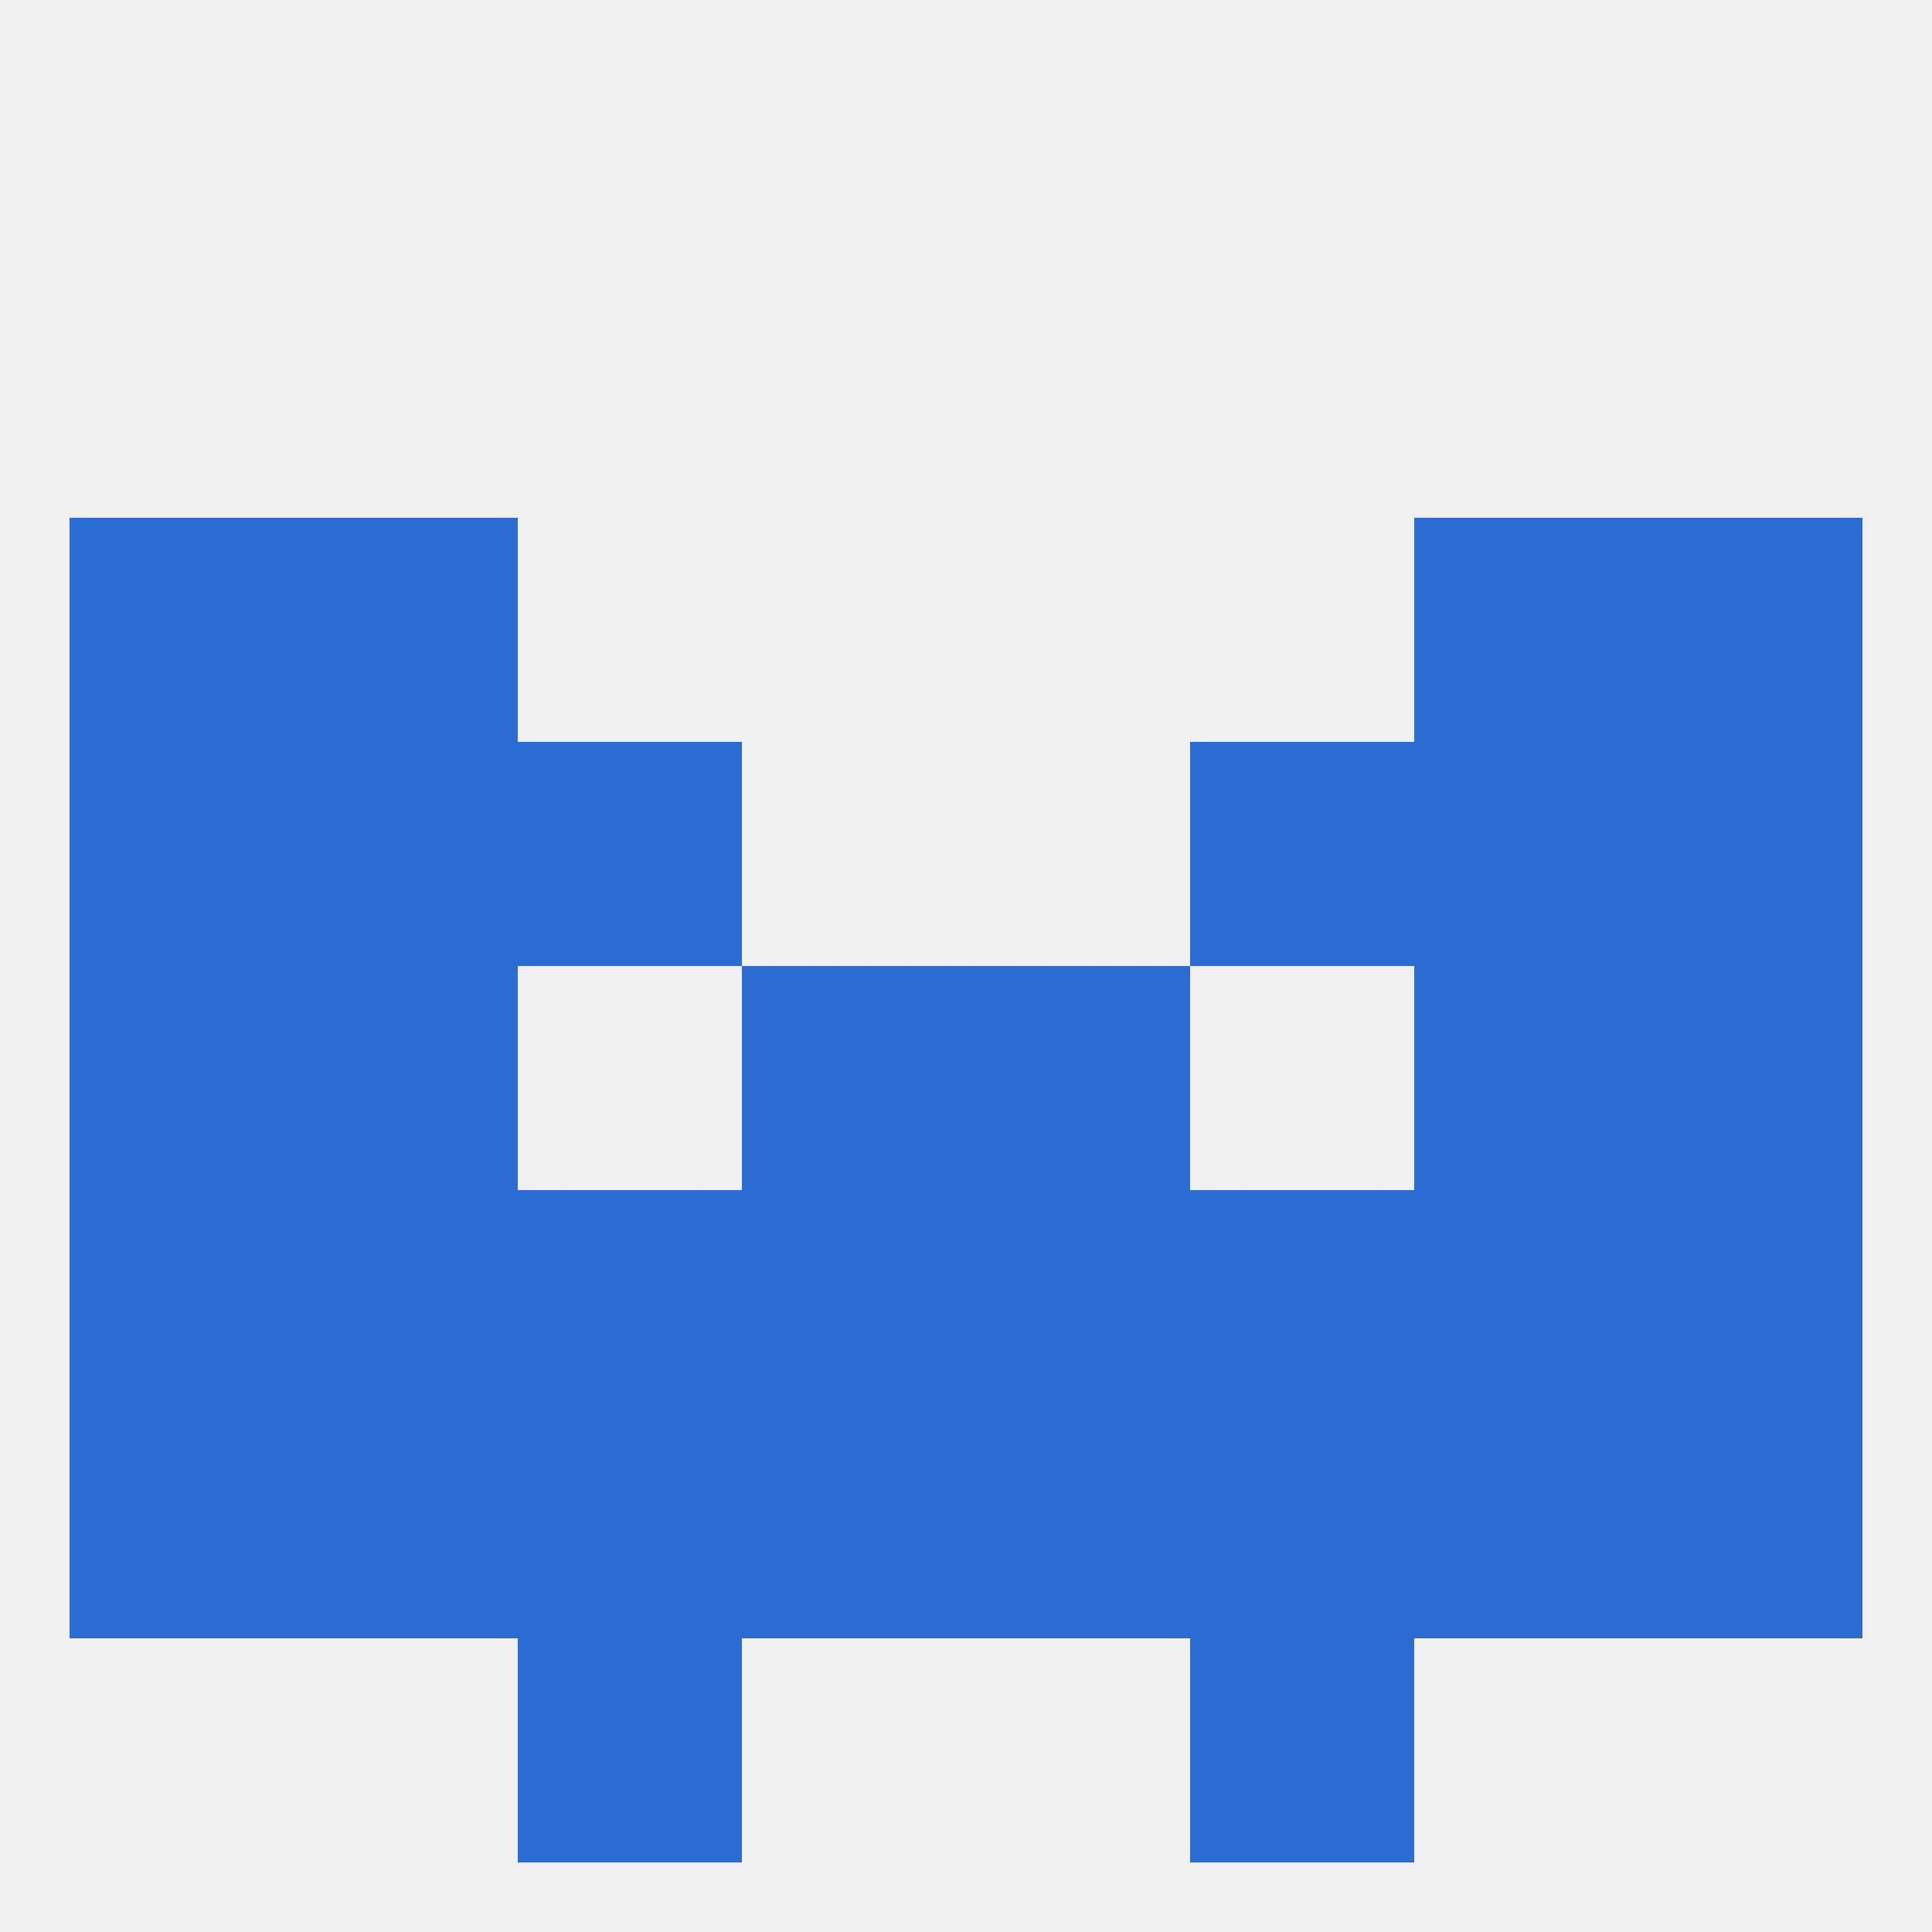
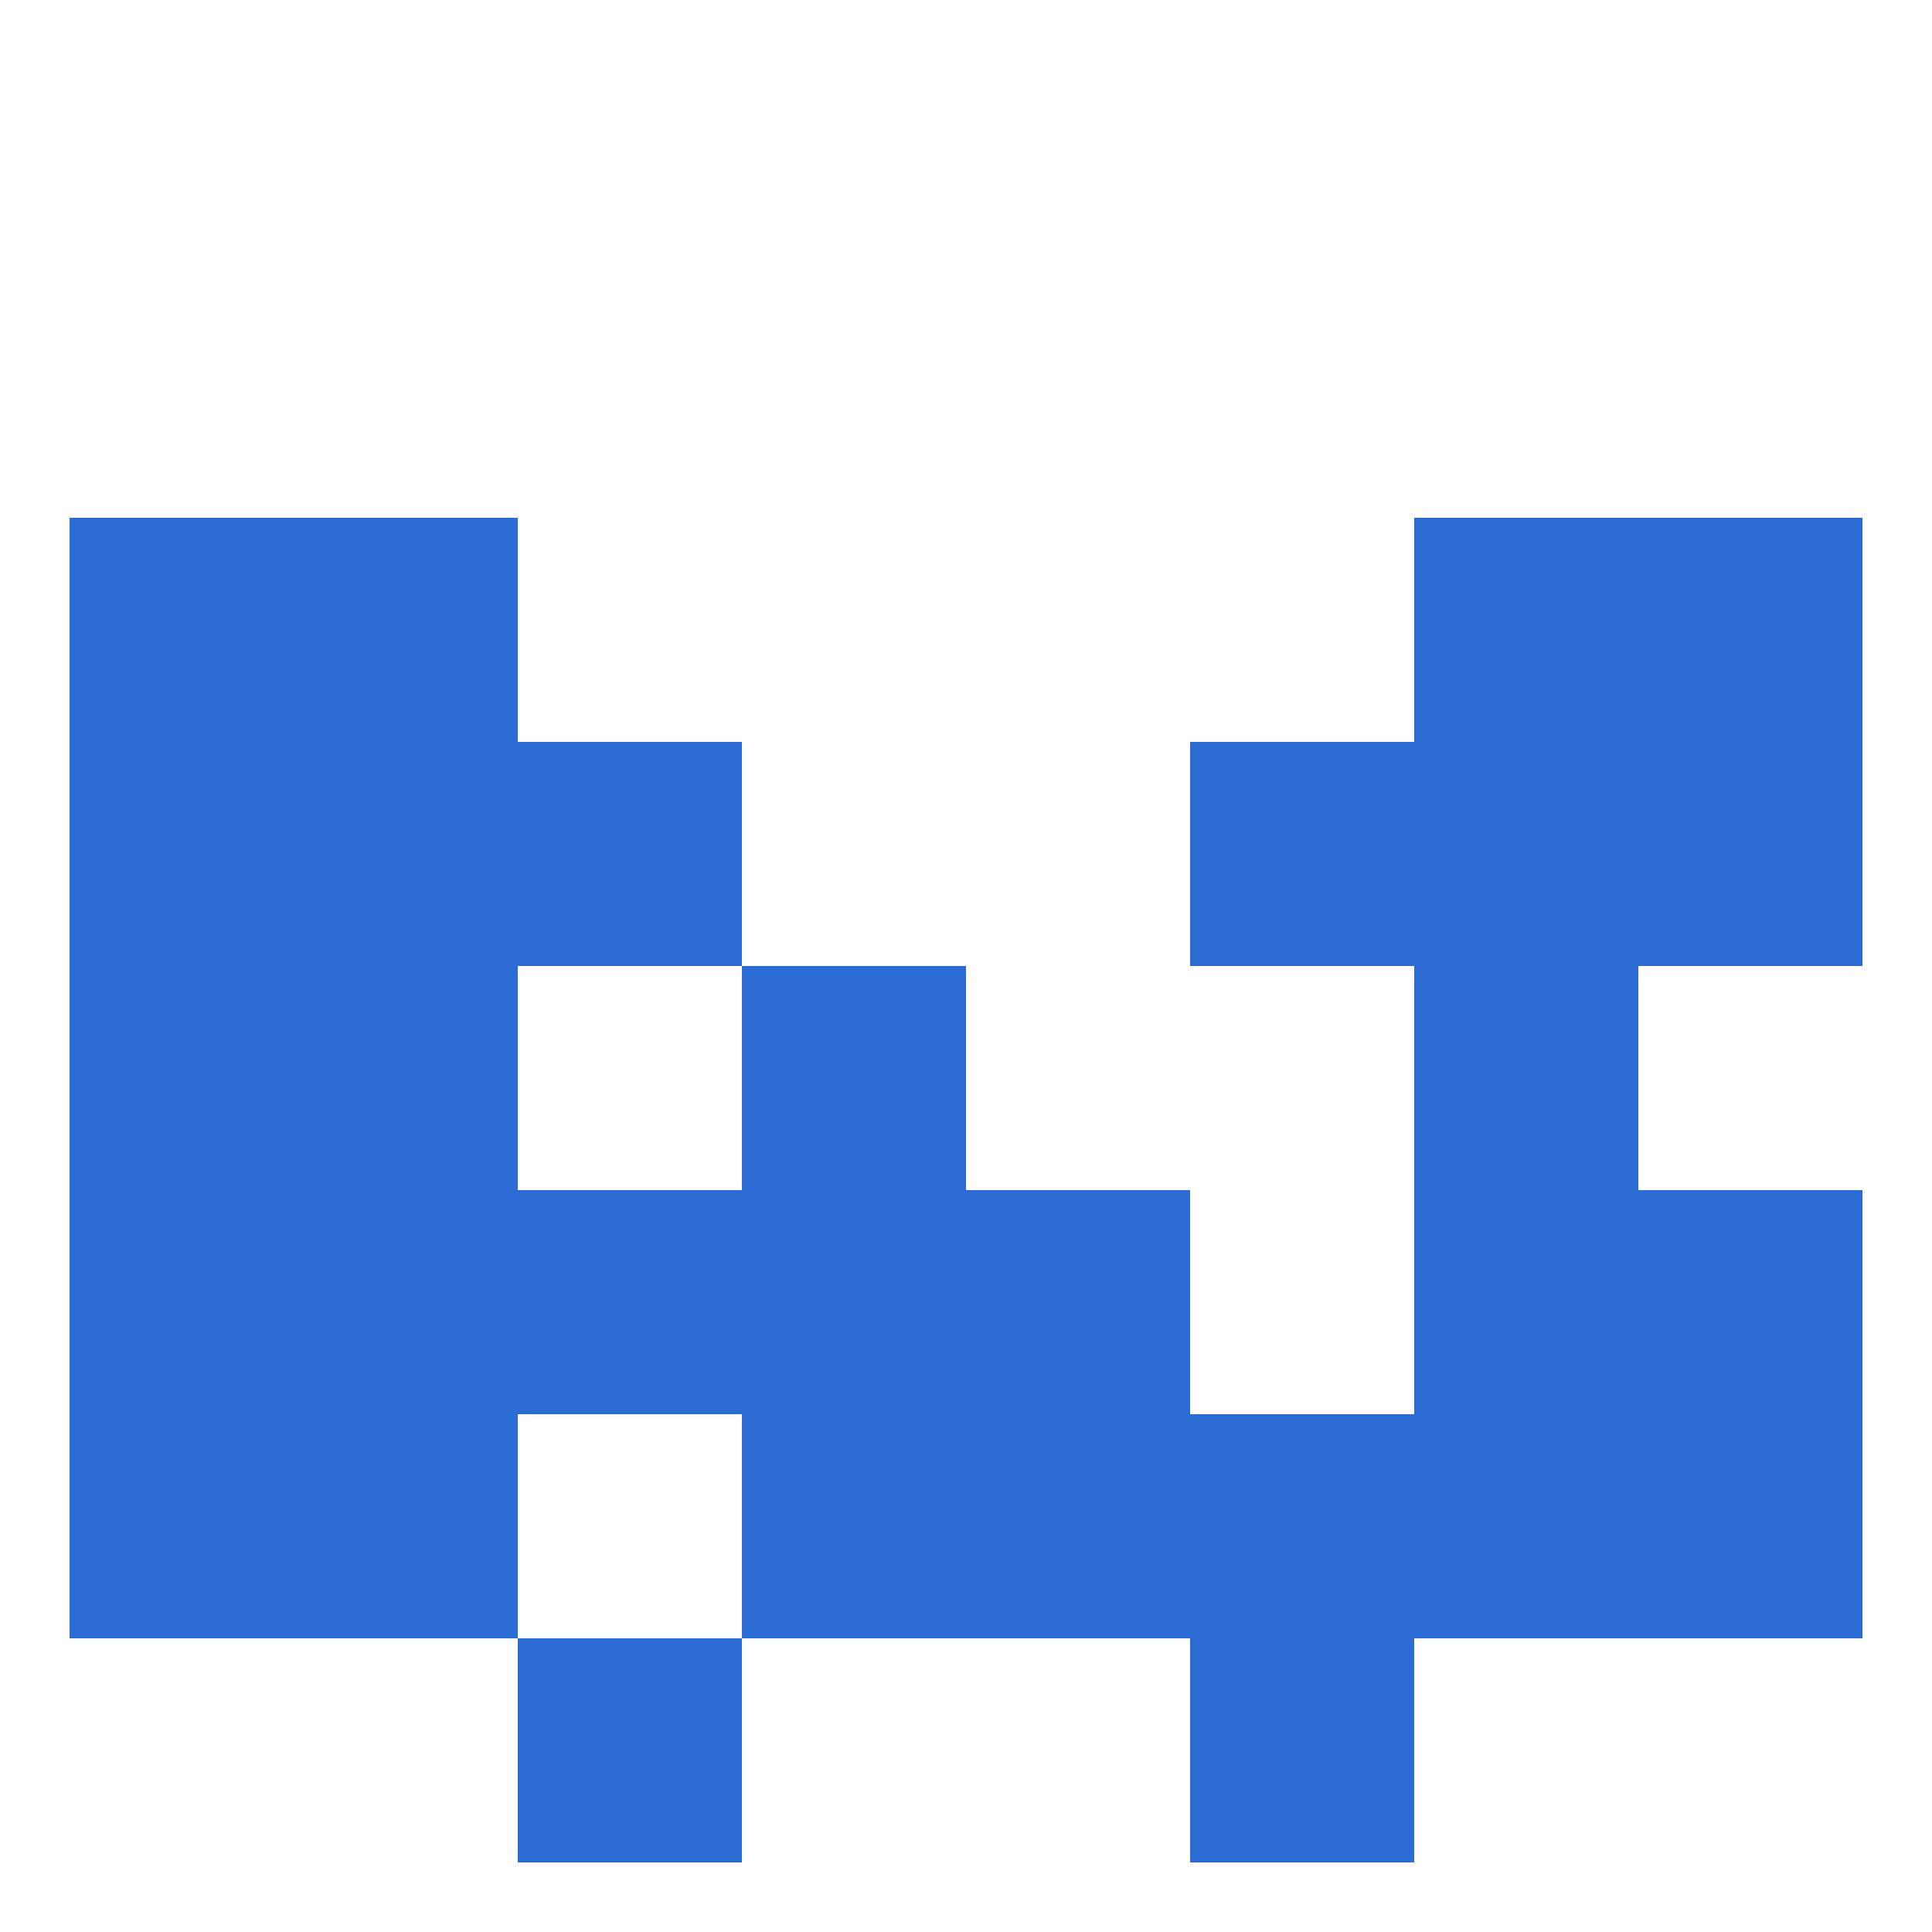
<svg xmlns="http://www.w3.org/2000/svg" version="1.1" baseprofile="full" width="250" height="250" viewBox="0 0 250 250">
-   <rect width="100%" height="100%" fill="rgba(240,240,240,255)" />
  <rect x="9" y="125" width="29" height="29" fill="rgba(42,107,212,255)" />
-   <rect x="212" y="125" width="29" height="29" fill="rgba(42,107,212,255)" />
  <rect x="38" y="125" width="29" height="29" fill="rgba(42,107,212,255)" />
  <rect x="183" y="125" width="29" height="29" fill="rgba(42,107,212,255)" />
  <rect x="96" y="125" width="29" height="29" fill="rgba(42,107,212,255)" />
-   <rect x="125" y="125" width="29" height="29" fill="rgba(42,107,212,255)" />
  <rect x="96" y="154" width="29" height="29" fill="rgba(42,107,212,255)" />
  <rect x="125" y="154" width="29" height="29" fill="rgba(42,107,212,255)" />
  <rect x="38" y="154" width="29" height="29" fill="rgba(42,107,212,255)" />
  <rect x="183" y="154" width="29" height="29" fill="rgba(42,107,212,255)" />
  <rect x="67" y="154" width="29" height="29" fill="rgba(42,107,212,255)" />
-   <rect x="154" y="154" width="29" height="29" fill="rgba(42,107,212,255)" />
  <rect x="9" y="154" width="29" height="29" fill="rgba(42,107,212,255)" />
  <rect x="212" y="154" width="29" height="29" fill="rgba(42,107,212,255)" />
  <rect x="67" y="96" width="29" height="29" fill="rgba(42,107,212,255)" />
  <rect x="154" y="96" width="29" height="29" fill="rgba(42,107,212,255)" />
  <rect x="38" y="96" width="29" height="29" fill="rgba(42,107,212,255)" />
  <rect x="183" y="96" width="29" height="29" fill="rgba(42,107,212,255)" />
  <rect x="9" y="96" width="29" height="29" fill="rgba(42,107,212,255)" />
  <rect x="212" y="96" width="29" height="29" fill="rgba(42,107,212,255)" />
  <rect x="212" y="67" width="29" height="29" fill="rgba(42,107,212,255)" />
  <rect x="38" y="67" width="29" height="29" fill="rgba(42,107,212,255)" />
  <rect x="183" y="67" width="29" height="29" fill="rgba(42,107,212,255)" />
  <rect x="9" y="67" width="29" height="29" fill="rgba(42,107,212,255)" />
  <rect x="38" y="183" width="29" height="29" fill="rgba(42,107,212,255)" />
  <rect x="183" y="183" width="29" height="29" fill="rgba(42,107,212,255)" />
-   <rect x="67" y="183" width="29" height="29" fill="rgba(42,107,212,255)" />
  <rect x="154" y="183" width="29" height="29" fill="rgba(42,107,212,255)" />
  <rect x="96" y="183" width="29" height="29" fill="rgba(42,107,212,255)" />
  <rect x="125" y="183" width="29" height="29" fill="rgba(42,107,212,255)" />
  <rect x="9" y="183" width="29" height="29" fill="rgba(42,107,212,255)" />
  <rect x="212" y="183" width="29" height="29" fill="rgba(42,107,212,255)" />
  <rect x="67" y="212" width="29" height="29" fill="rgba(42,107,212,255)" />
  <rect x="154" y="212" width="29" height="29" fill="rgba(42,107,212,255)" />
</svg>